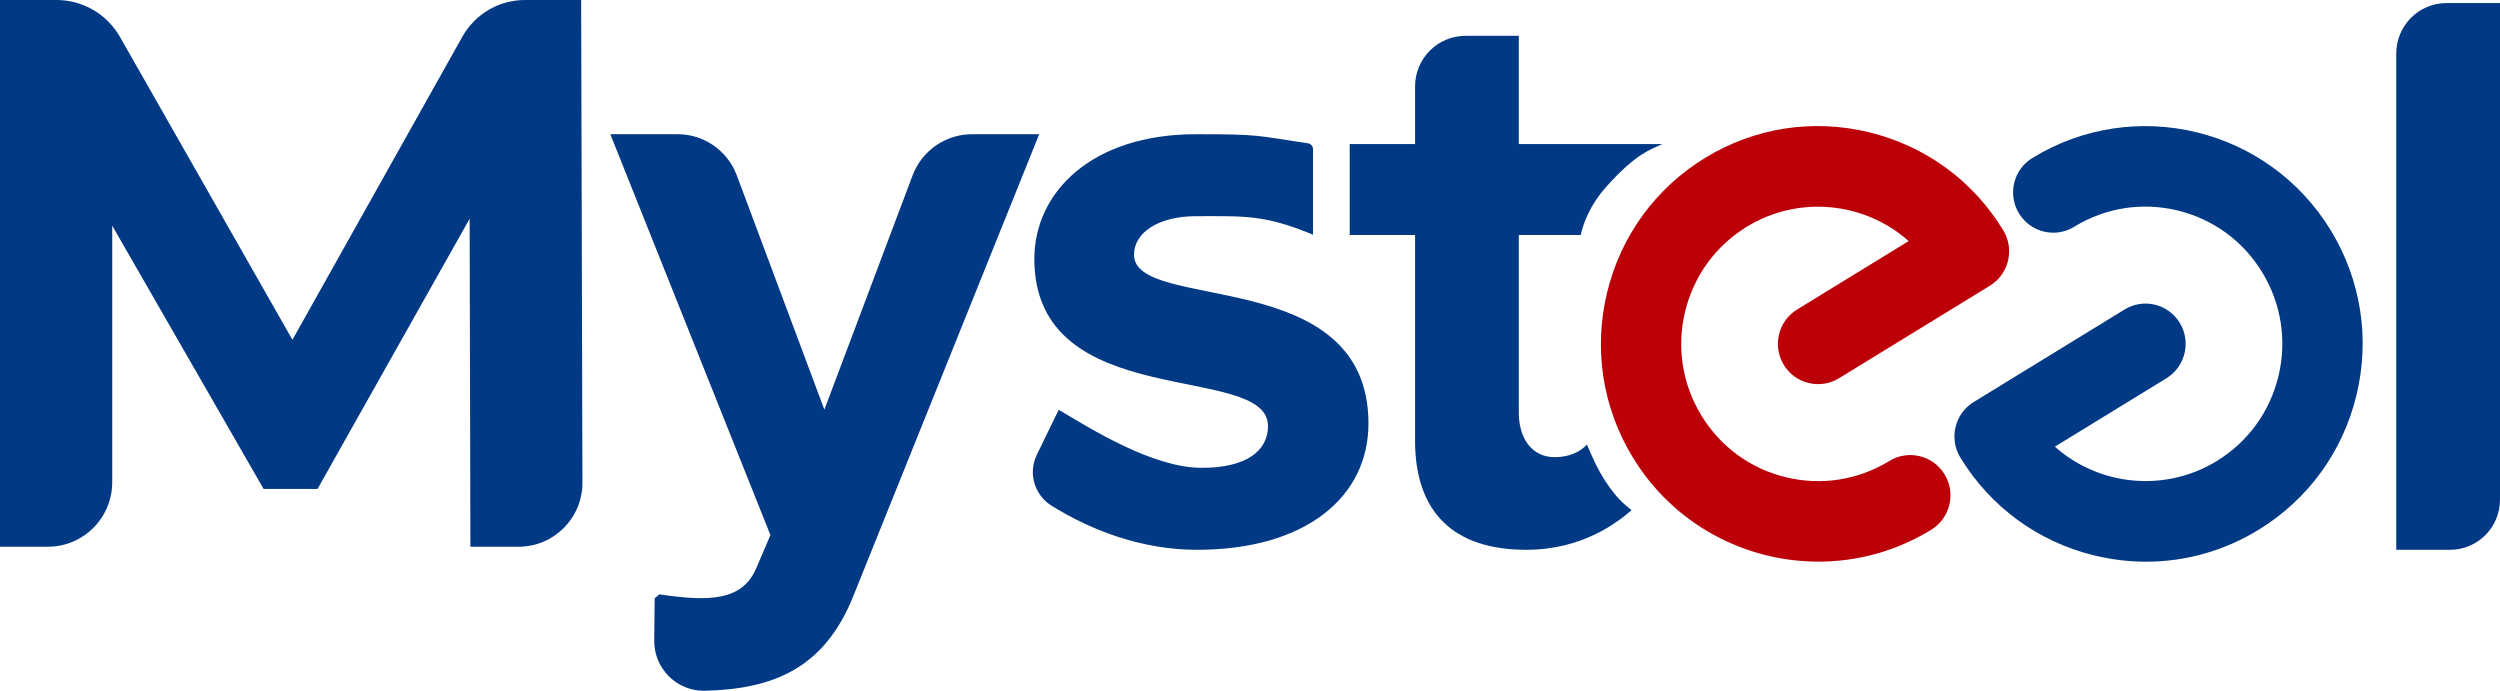
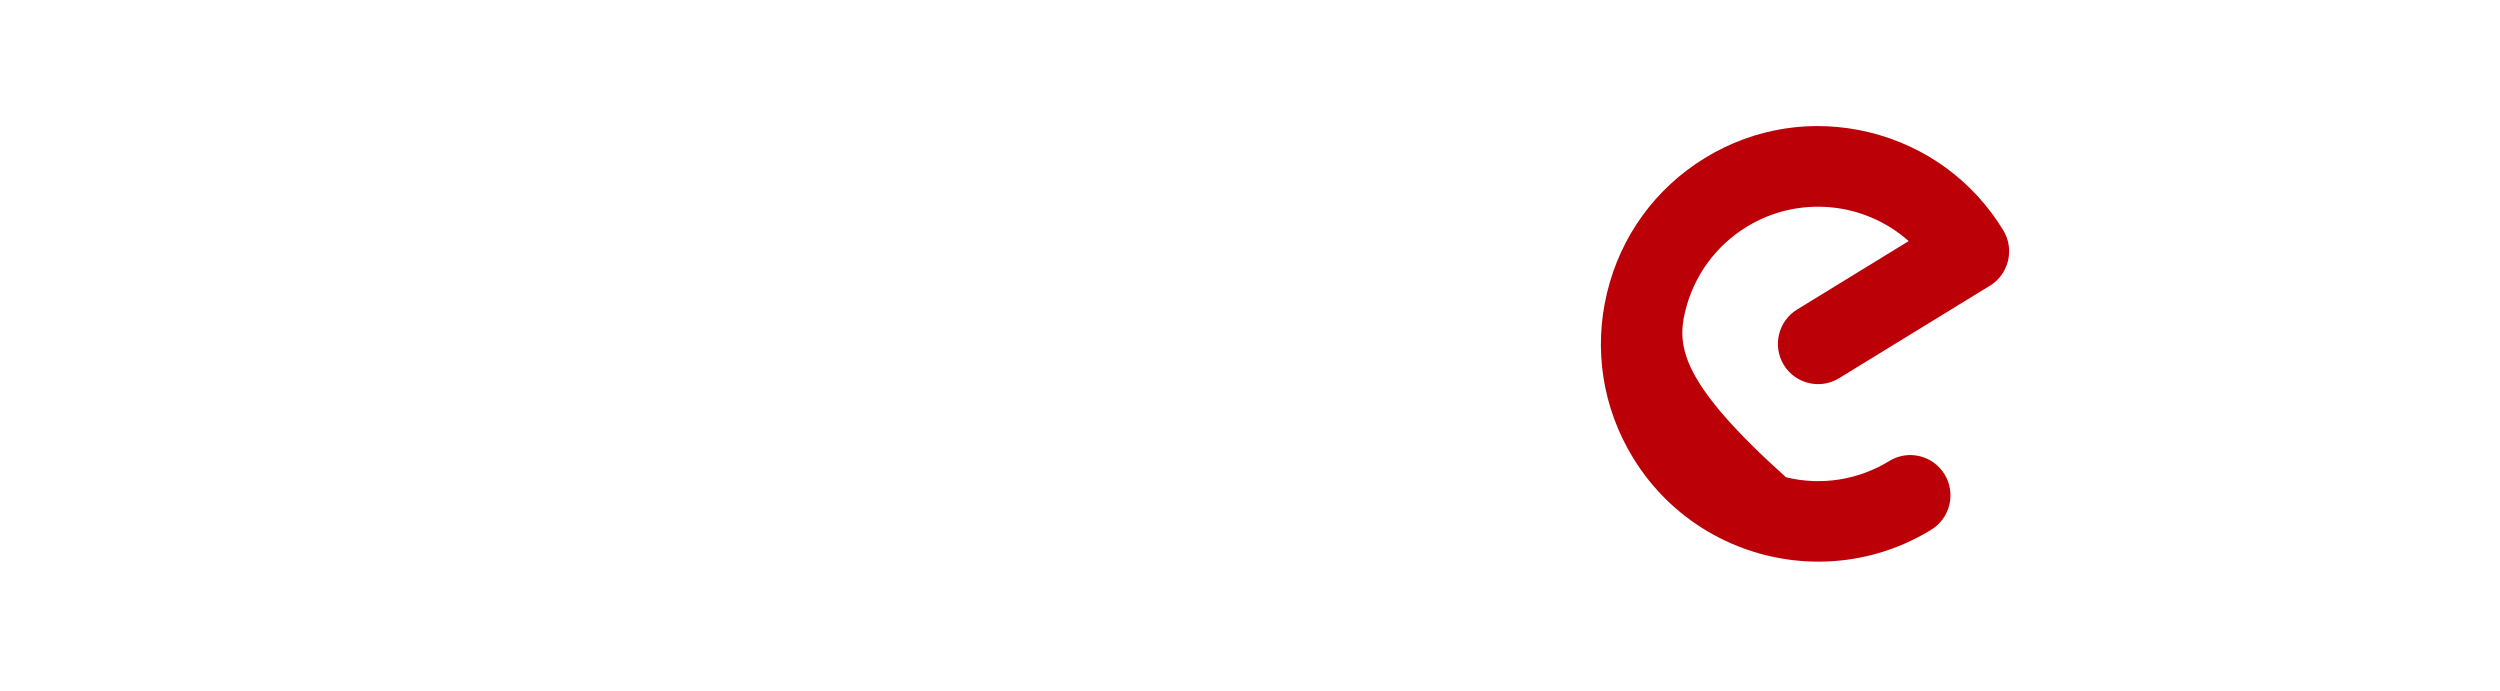
<svg xmlns="http://www.w3.org/2000/svg" width="76px" height="21px" viewBox="0 0 76 21" version="1.1">
  <title>logo</title>
  <g id="页面-1" stroke="none" stroke-width="1" fill="none" fill-rule="evenodd">
    <g id="A2_1_1首页" transform="translate(-16, -170)">
      <g id="编组-19" transform="translate(0, 150)">
        <g id="菜单栏" transform="translate(0, 20)">
          <g id="logo" transform="translate(16, 0)">
-             <path d="M60.899,7.001 C59.982,5.494 58.532,4.436 56.816,4.02 C55.101,3.605 53.329,3.883 51.828,4.804 C50.324,5.726 49.267,7.181 48.854,8.9 C48.44,10.619 48.719,12.397 49.638,13.906 C50.88,15.947 53.055,17.074 55.279,17.074 C56.452,17.074 57.638,16.761 58.71,16.104 C58.988,15.933 59.183,15.664 59.26,15.346 C59.336,15.028 59.285,14.699 59.115,14.42 C58.764,13.843 58.011,13.661 57.437,14.013 C56.489,14.594 55.372,14.77 54.293,14.509 C53.213,14.248 52.3,13.58 51.721,12.629 C51.142,11.678 50.966,10.558 51.227,9.475 C51.488,8.392 52.153,7.475 53.101,6.894 C54.669,5.933 56.673,6.129 58.024,7.329 L54.632,9.409 C54.058,9.761 53.876,10.516 54.227,11.093 C54.578,11.669 55.331,11.85 55.905,11.499 L55.905,11.499 L60.494,8.685 C61.068,8.333 61.25,7.577 60.899,7.001" id="Fill-3" fill="#BC0008" />
-             <path d="M70.854,7.001 C68.957,3.885 64.887,2.899 61.783,4.804 C61.504,4.974 61.309,5.244 61.232,5.561 C61.156,5.88 61.208,6.209 61.377,6.488 C61.548,6.767 61.816,6.963 62.133,7.04 C62.45,7.116 62.778,7.065 63.056,6.894 C64.004,6.313 65.12,6.138 66.199,6.398 C67.279,6.66 68.192,7.327 68.771,8.278 C69.35,9.229 69.526,10.35 69.265,11.433 C69.005,12.516 68.339,13.433 67.392,14.014 C65.823,14.976 63.82,14.779 62.468,13.579 L65.86,11.499 C66.434,11.147 66.616,10.391 66.265,9.815 C66.095,9.536 65.827,9.34 65.51,9.263 C65.193,9.186 64.865,9.238 64.587,9.409 L64.587,9.409 L59.998,12.223 C59.424,12.575 59.242,13.331 59.593,13.907 C60.511,15.413 61.961,16.472 63.676,16.888 C64.196,17.013 64.72,17.076 65.24,17.076 C66.439,17.076 67.618,16.746 68.665,16.104 C70.169,15.181 71.225,13.726 71.638,12.007 C72.052,10.289 71.774,8.511 70.854,7.001 M20.602,4.08 C21.401,4.08 22.117,4.578 22.398,5.329 L25.061,12.453 L27.742,5.334 C28.026,4.579 28.747,4.08 29.551,4.08 L31.592,4.08 L25.955,18.085 C25.061,20.352 23.471,20.95 21.41,21 L21.399,21 C20.558,21.001 19.878,20.311 19.888,19.467 L19.902,18.187 C19.961,18.137 19.985,18.117 20.044,18.068 C21.592,18.3 22.543,18.25 22.974,17.312 L23.421,16.266 L18.554,4.08 L20.602,4.08 Z M39.761,4.356 C39.848,4.369 39.916,4.445 39.916,4.534 L39.916,7.135 C38.437,6.52 37.827,6.572 36.361,6.572 C35.219,6.572 34.474,7.07 34.474,7.743 C34.474,9.512 41.601,8.017 41.601,12.876 C41.601,15.094 39.714,16.714 36.386,16.714 C34.732,16.714 33.194,16.137 31.967,15.373 C31.445,15.048 31.249,14.382 31.518,13.828 L32.185,12.457 C33.172,13.044 35.045,14.222 36.535,14.222 C37.901,14.222 38.547,13.699 38.547,12.951 C38.547,10.982 31.444,12.602 31.444,7.868 C31.444,5.849 33.183,4.08 36.361,4.08 C38.313,4.08 38.13,4.115 39.761,4.356 Z M46.172,1.089 L46.172,4.379 L50.538,4.379 C50.187,4.547 49.762,4.64 48.843,5.665 C48.317,6.251 48.131,6.801 48.054,7.145 L46.172,7.145 L46.172,12.552 C46.172,13.325 46.57,13.898 47.265,13.898 C47.737,13.898 48.068,13.712 48.242,13.512 C48.356,13.787 48.562,14.263 48.805,14.631 C49.145,15.144 49.347,15.304 49.599,15.51 C49.184,15.868 48.122,16.714 46.396,16.714 C44.185,16.714 43.018,15.568 43.018,13.4 L43.018,7.145 L41.031,7.145 L41.031,4.379 L43.018,4.379 L43.018,2.628 C43.018,1.778 43.705,1.089 44.551,1.089 L46.172,1.089 Z M72.846,1.627 L72.846,16.714 L74.482,16.714 C75.32,16.714 76,16.032 76,15.19 L76,0.093 L74.375,0.093 C73.531,0.093 72.846,0.78 72.846,1.627 M14.3,16.621 L14.277,6.649 L9.653,14.864 L8.014,14.864 L3.412,6.862 L3.412,14.657 C3.412,15.742 2.536,16.621 1.454,16.621 L0,16.621 L0,0 L1.719,0 C2.516,0 3.252,0.429 3.648,1.124 L8.89,10.329 L14.055,1.117 C14.442,0.427 15.169,0 15.958,0 L17.667,0 L17.706,14.67 C17.709,15.747 16.84,16.621 15.767,16.621 L14.3,16.621 Z" id="形状结合" fill="#023985" />
+             <path d="M60.899,7.001 C59.982,5.494 58.532,4.436 56.816,4.02 C55.101,3.605 53.329,3.883 51.828,4.804 C50.324,5.726 49.267,7.181 48.854,8.9 C48.44,10.619 48.719,12.397 49.638,13.906 C50.88,15.947 53.055,17.074 55.279,17.074 C56.452,17.074 57.638,16.761 58.71,16.104 C58.988,15.933 59.183,15.664 59.26,15.346 C59.336,15.028 59.285,14.699 59.115,14.42 C58.764,13.843 58.011,13.661 57.437,14.013 C56.489,14.594 55.372,14.77 54.293,14.509 C51.142,11.678 50.966,10.558 51.227,9.475 C51.488,8.392 52.153,7.475 53.101,6.894 C54.669,5.933 56.673,6.129 58.024,7.329 L54.632,9.409 C54.058,9.761 53.876,10.516 54.227,11.093 C54.578,11.669 55.331,11.85 55.905,11.499 L55.905,11.499 L60.494,8.685 C61.068,8.333 61.25,7.577 60.899,7.001" id="Fill-3" fill="#BC0008" />
          </g>
        </g>
      </g>
    </g>
  </g>
</svg>